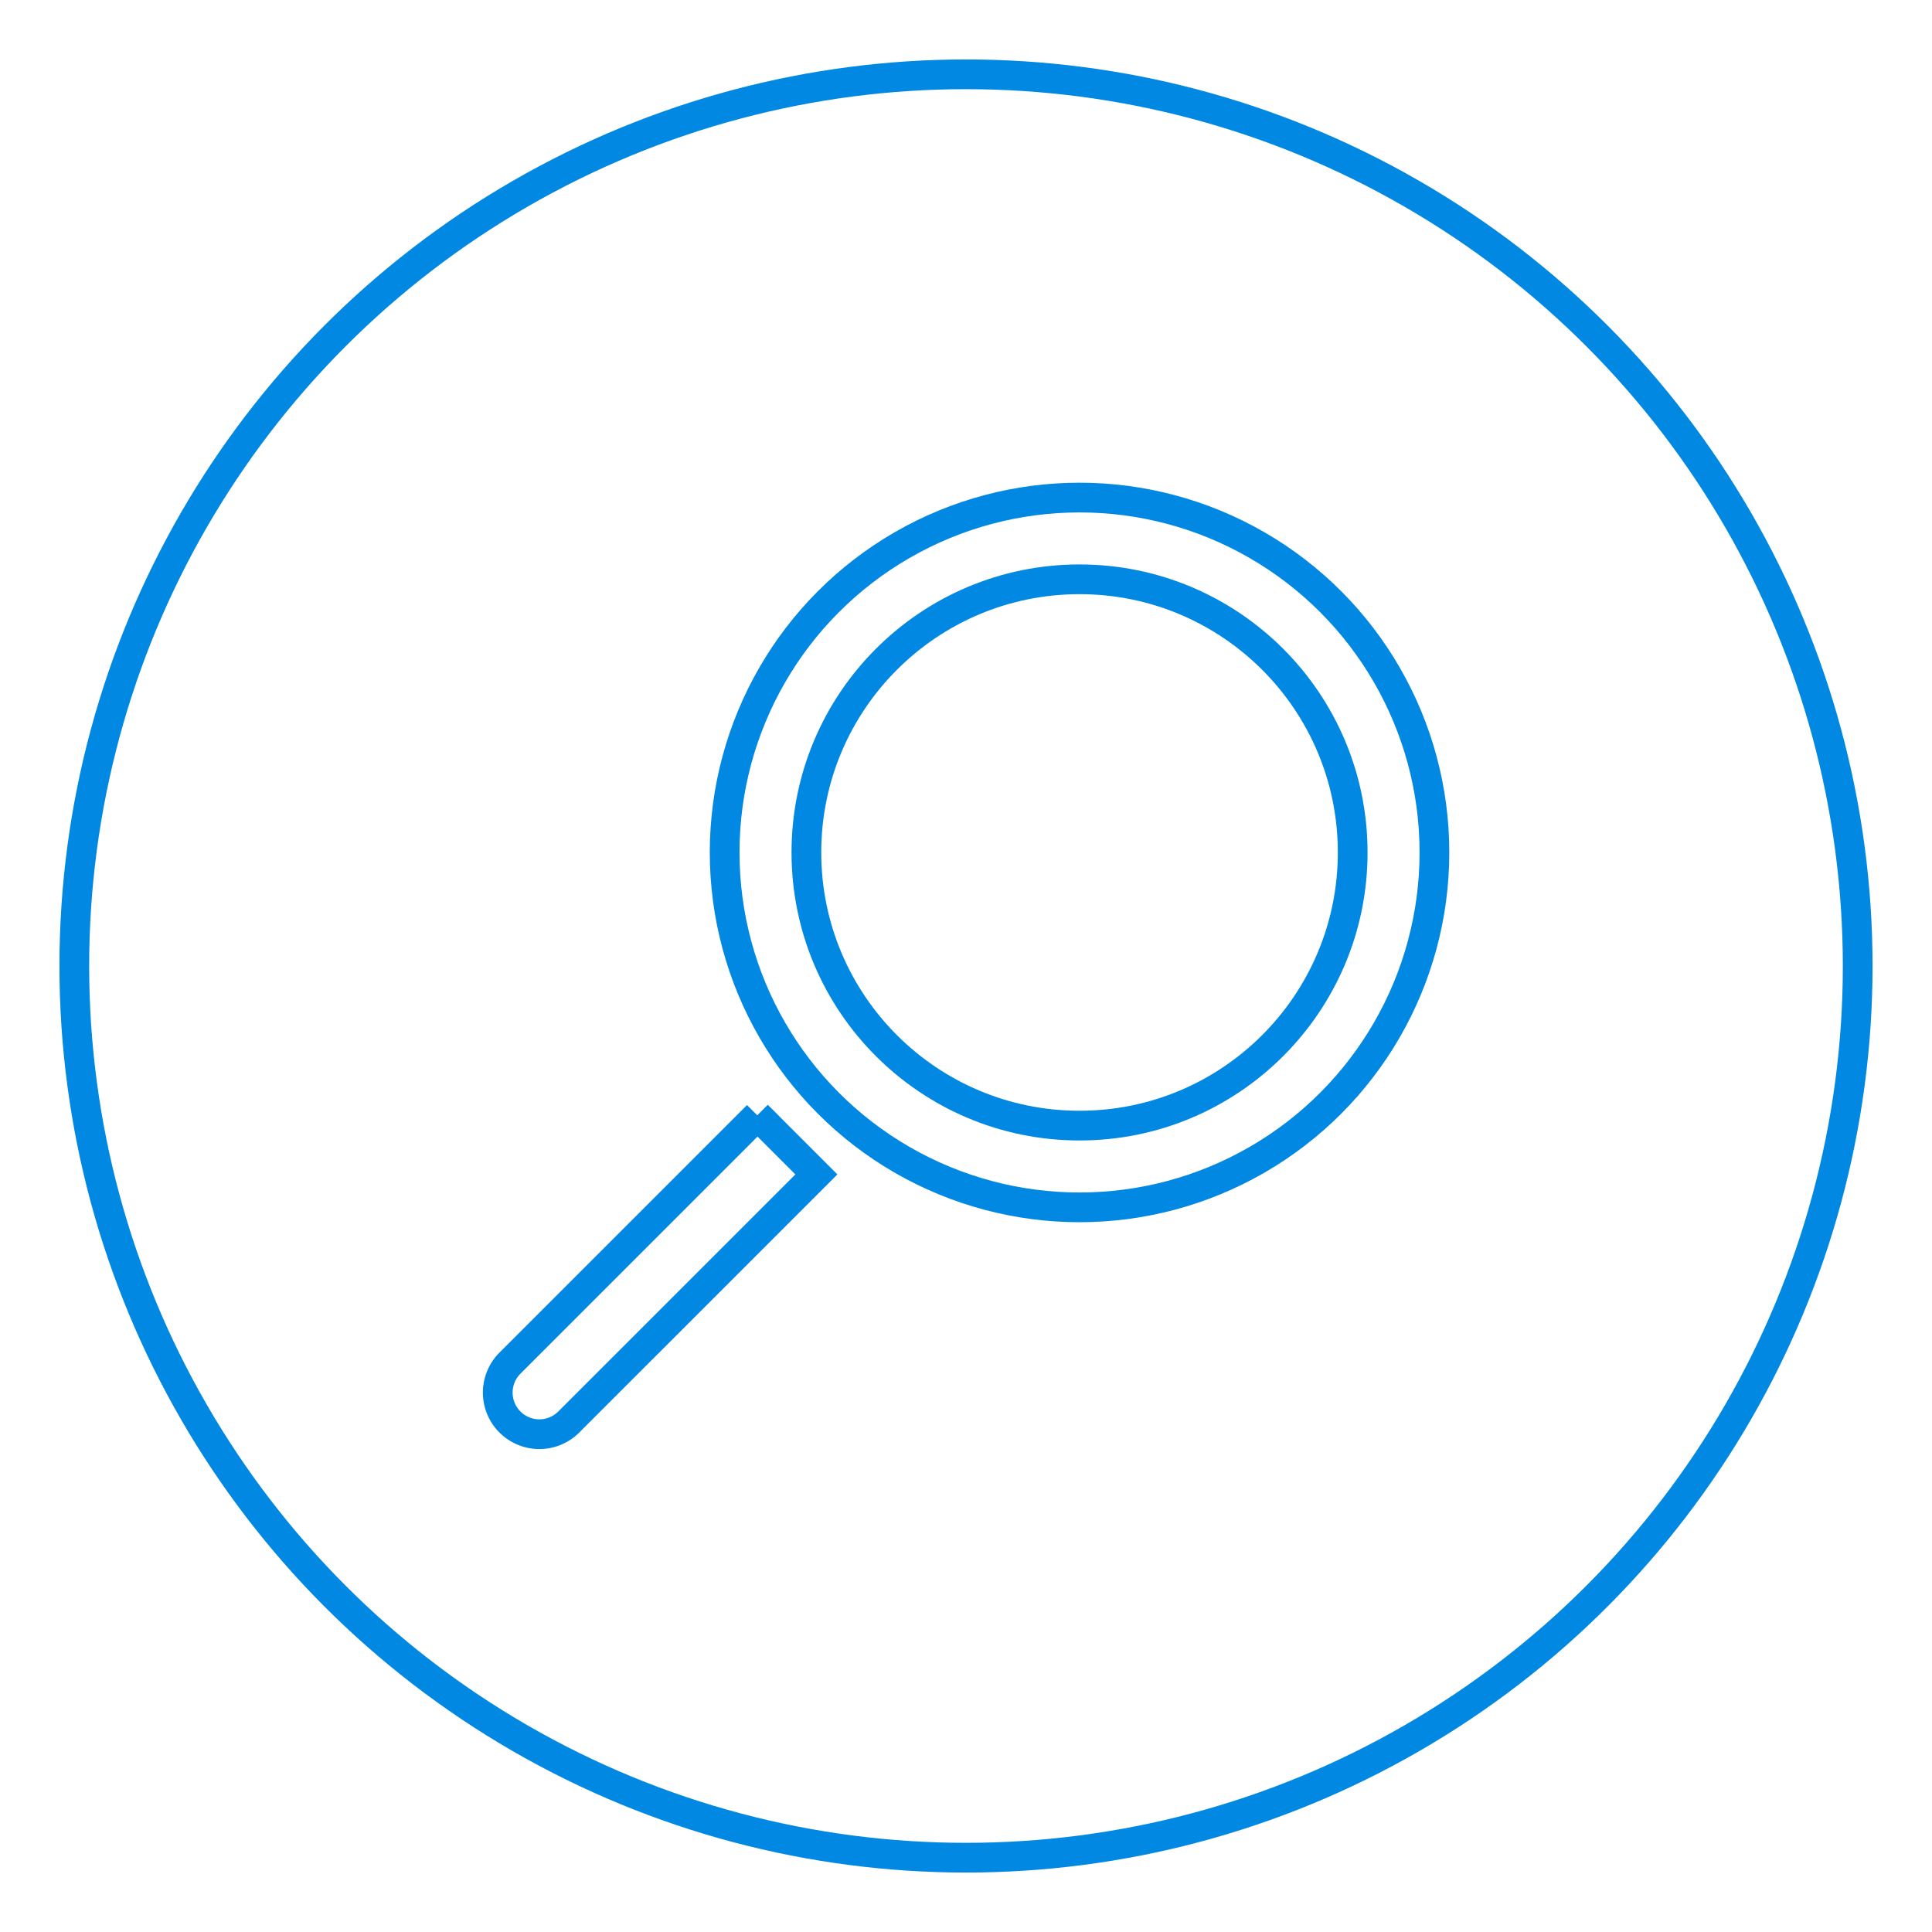
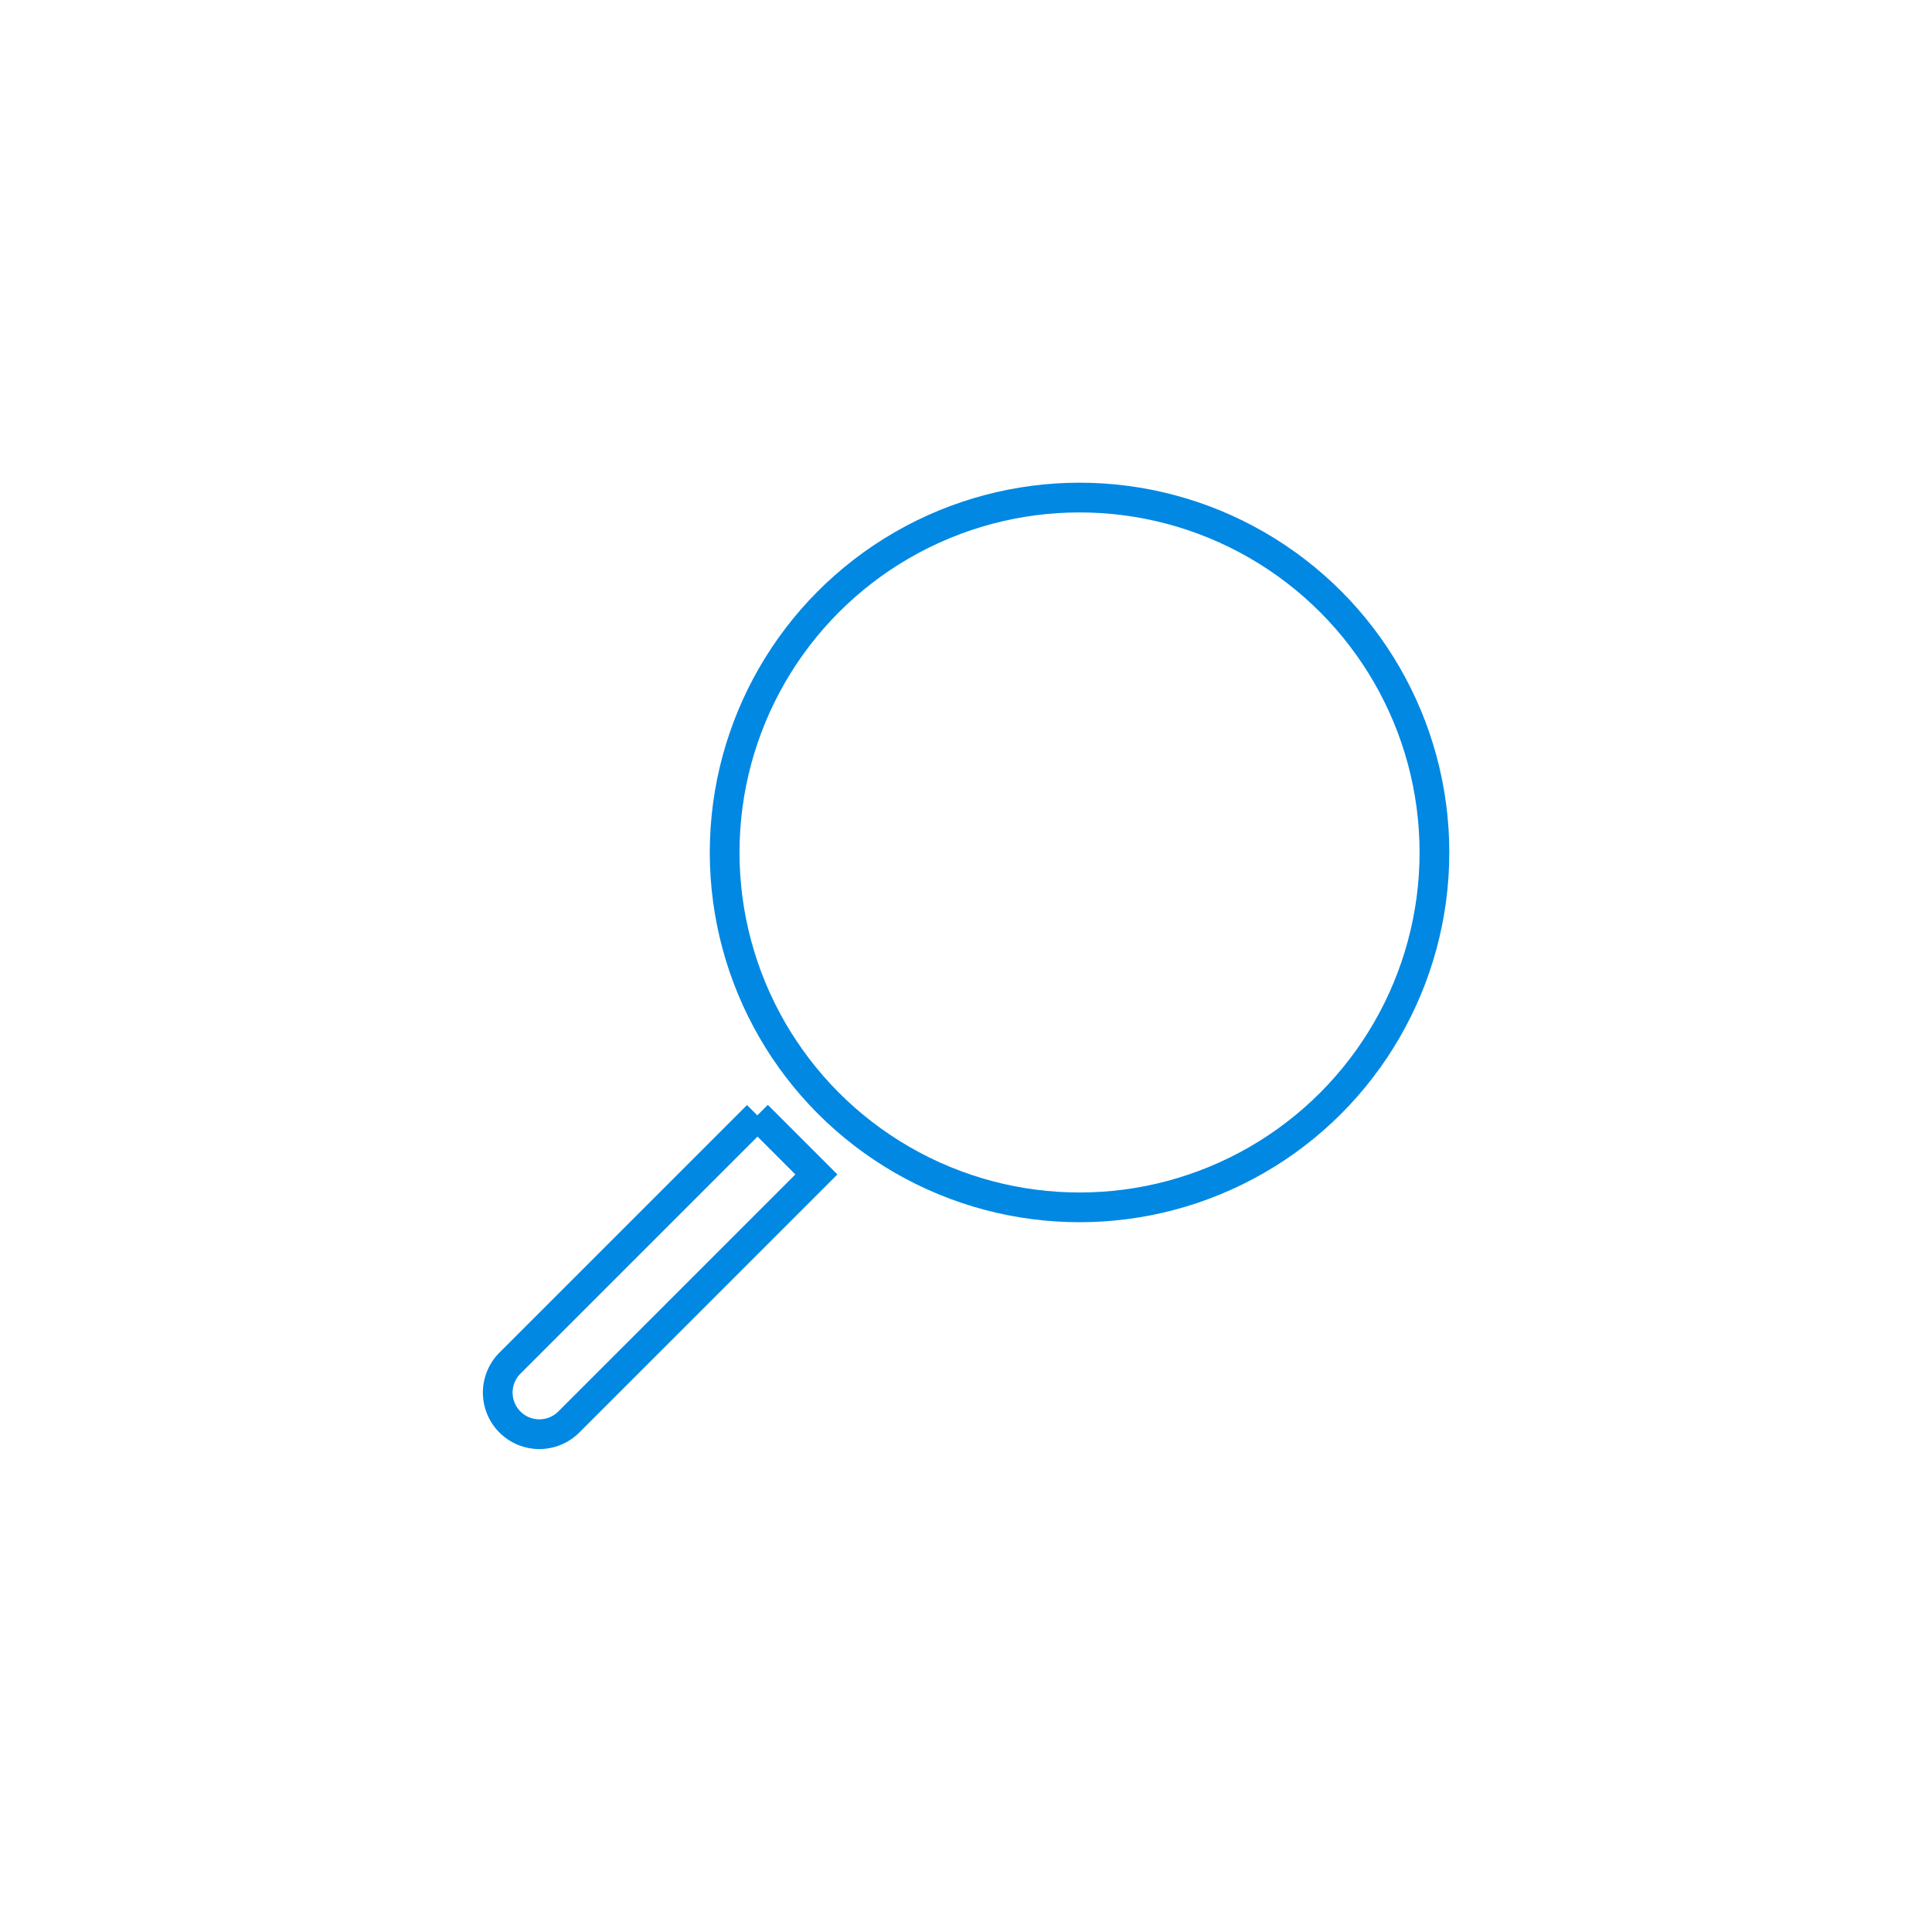
<svg xmlns="http://www.w3.org/2000/svg" viewBox="0 0 65 65">
  <defs>
    <style>.cls-1{fill:none;stroke:#0088e3;stroke-miterlimit:10;}</style>
  </defs>
  <title>icon-hakukoneoptimointi</title>
  <g id="Layer_1" data-name="Layer 1">
-     <circle class="cls-1" cx="32.5" cy="32.5" r="30" />
    <circle class="cls-1" cx="36.32" cy="28.68" r="11.94" />
-     <circle class="cls-1" cx="36.32" cy="28.68" r="9.19" />
-     <path class="cls-1" d="M20.41,36.59h2.81a0,0,0,0,1,0,0V48.37a1.4,1.4,0,0,1-1.4,1.4h0a1.4,1.4,0,0,1-1.4-1.4V36.59a0,0,0,0,1,0,0Z" transform="translate(36.92 -2.78) rotate(45)" />
+     <path class="cls-1" d="M20.41,36.59h2.81a0,0,0,0,1,0,0V48.37a1.4,1.4,0,0,1-1.4,1.4h0a1.4,1.4,0,0,1-1.4-1.4V36.59a0,0,0,0,1,0,0" transform="translate(36.92 -2.78) rotate(45)" />
  </g>
</svg>